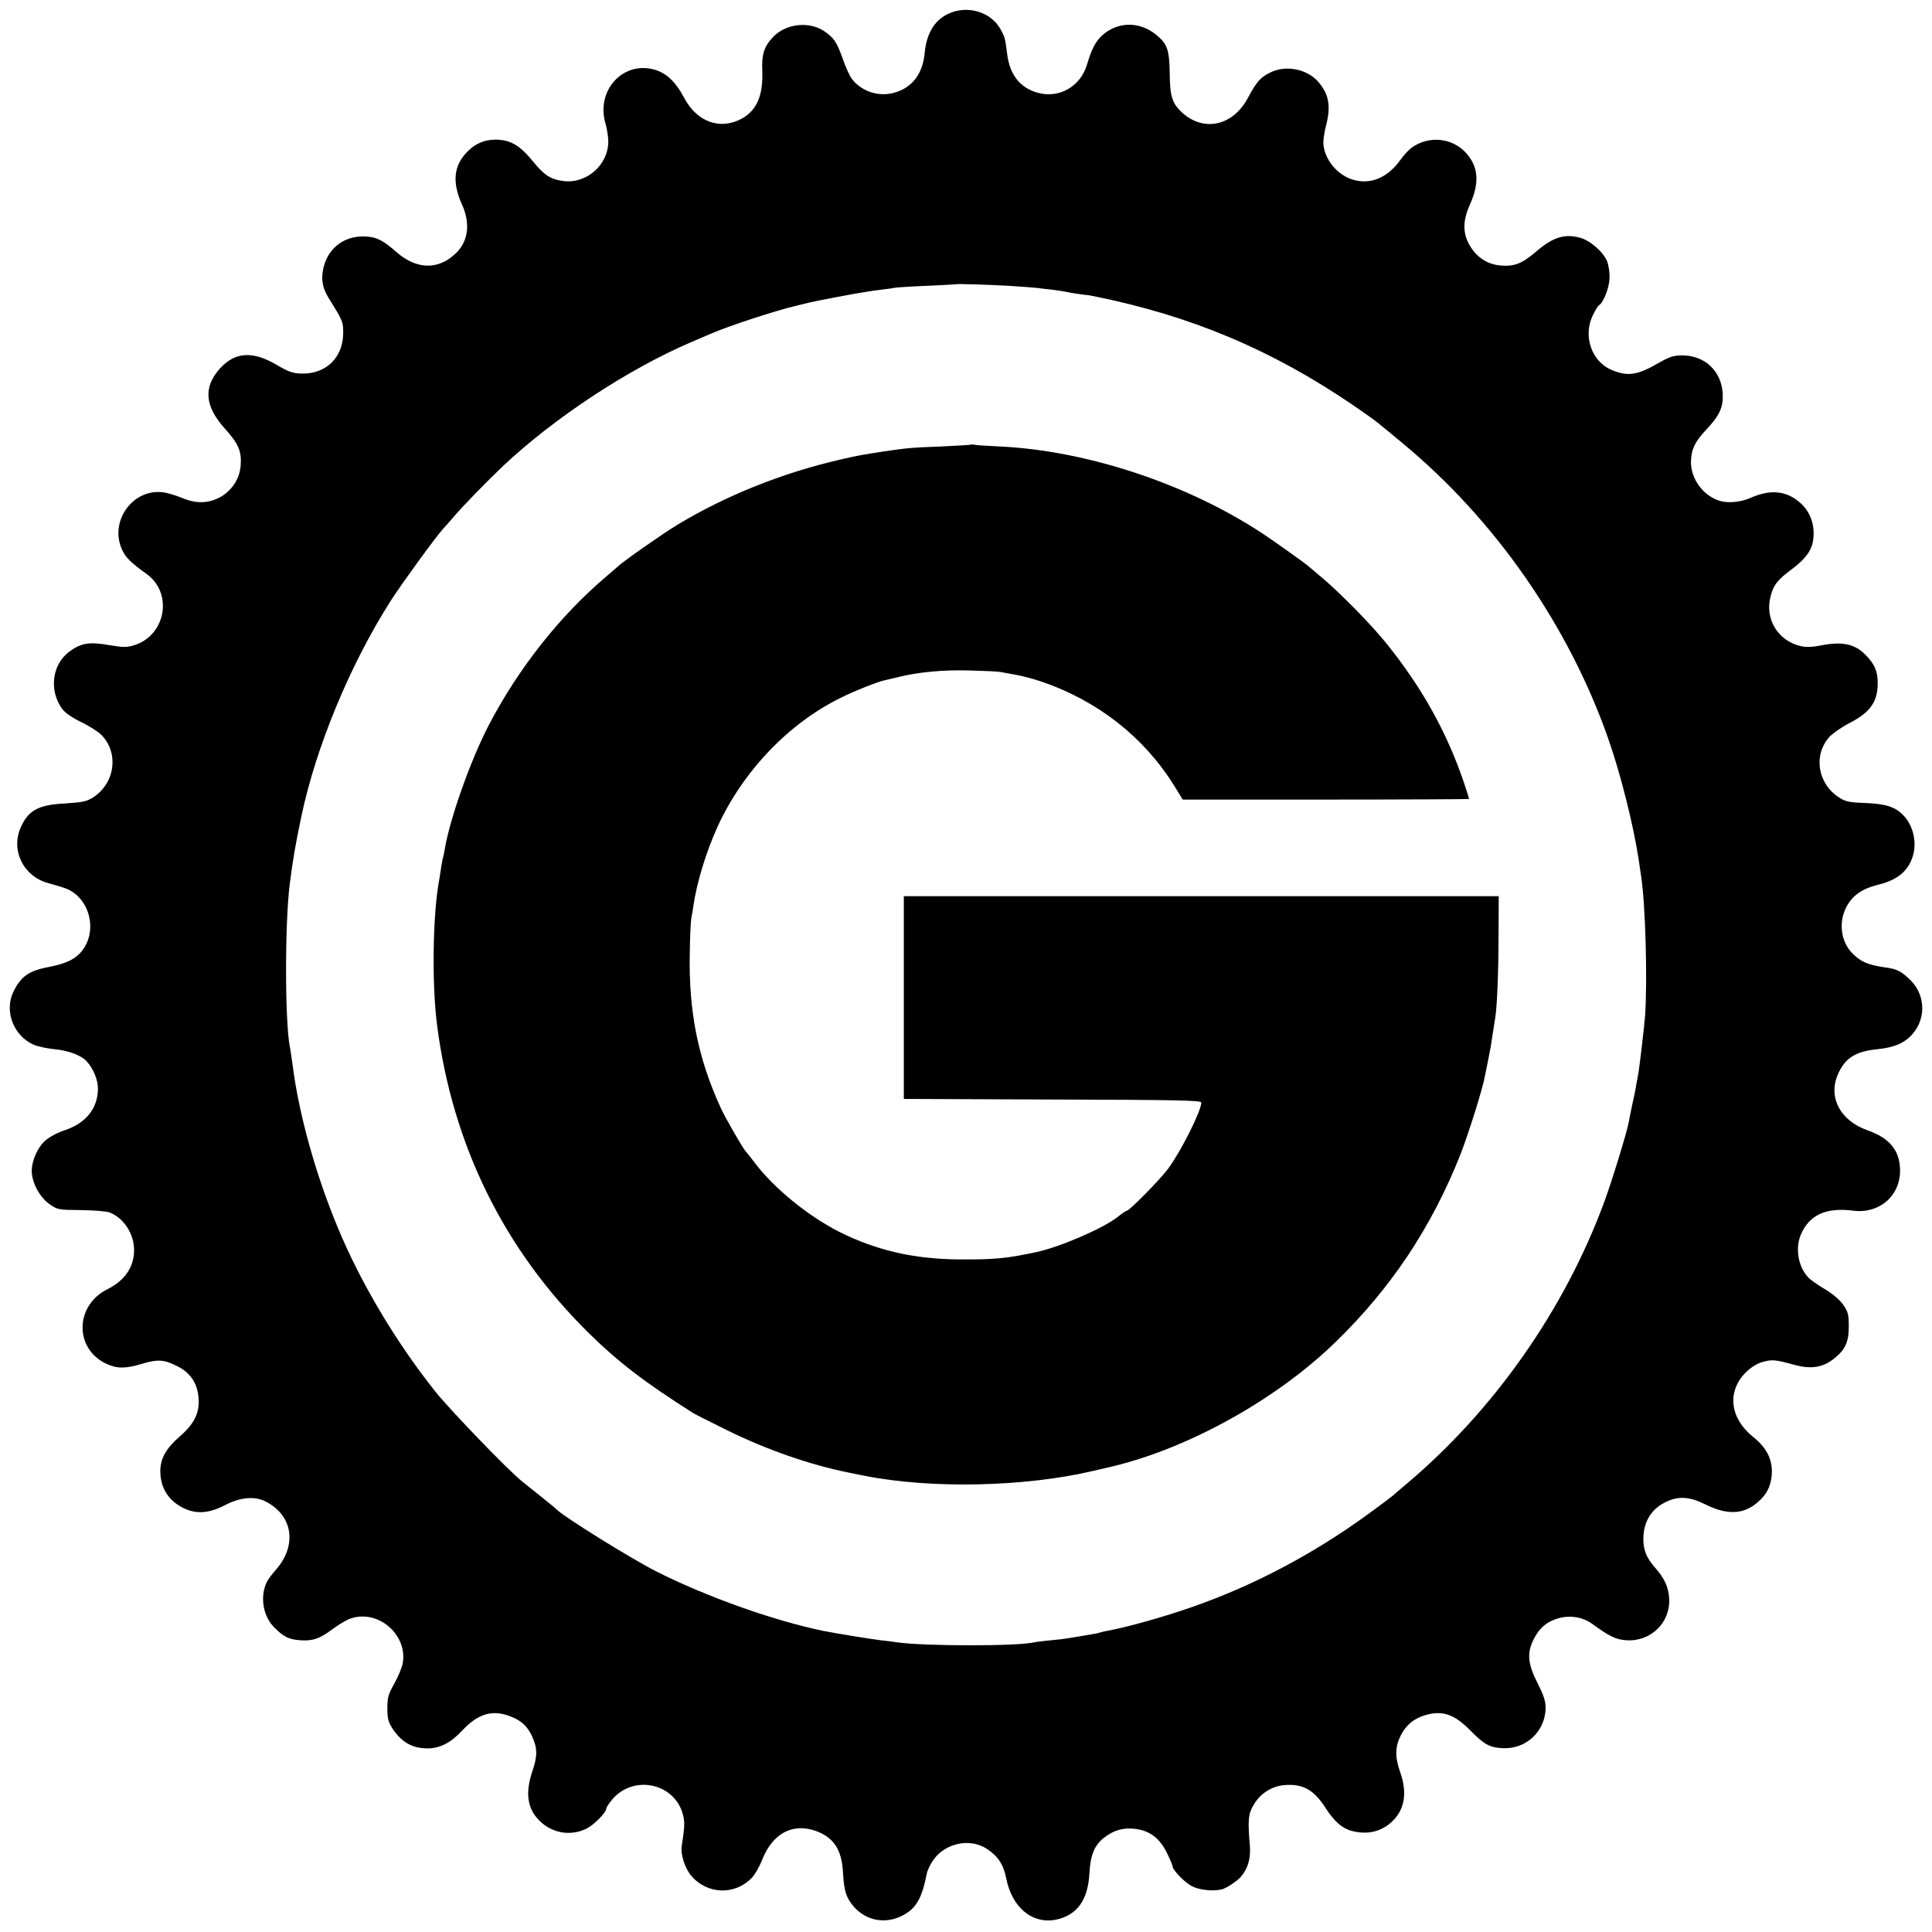
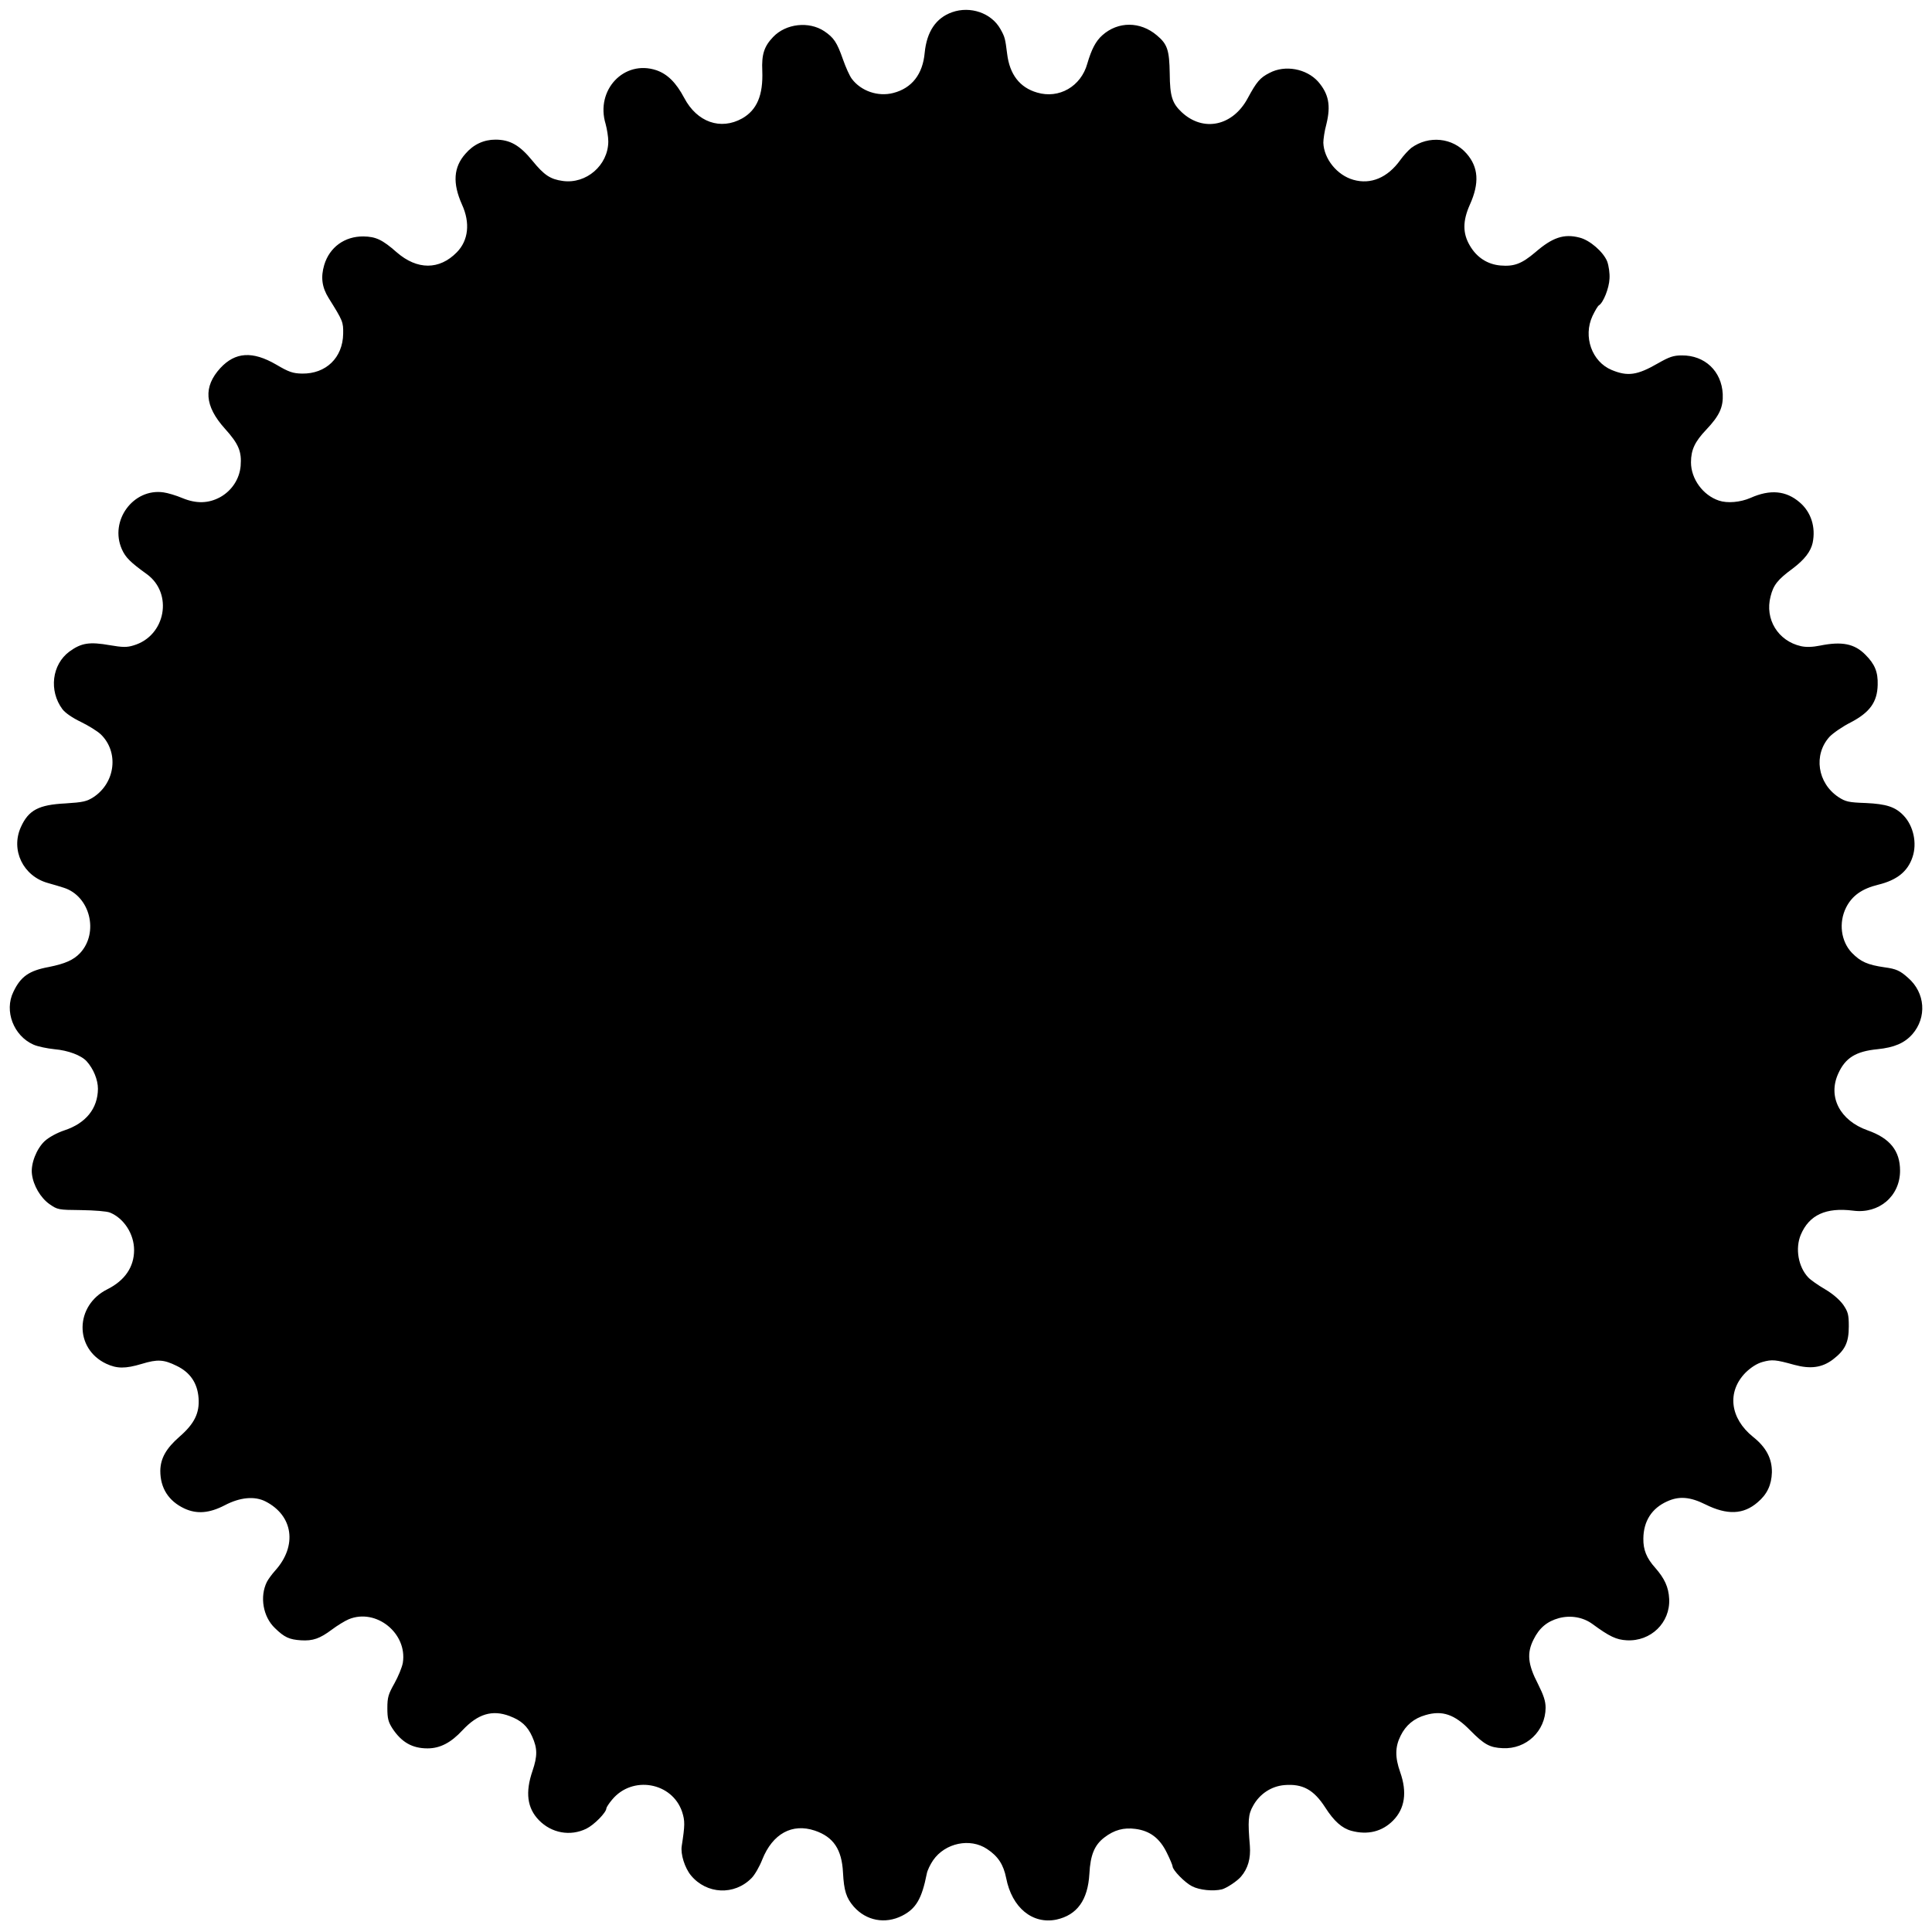
<svg xmlns="http://www.w3.org/2000/svg" version="1.0" width="1010pt" height="1010pt" viewBox="0 0 1010 1010" preserveAspectRatio="xMidYMid meet">
  <g transform="translate(0,1010) scale(0.1,-0.1)" fill="#000000" stroke="none">
-     <path d="M4977 10036 c-84 -30 -132 -101 -143 -212 -10 -112 -67 -185 -164 -210 -80 -21 -169 10 -217 74 -12 16 -32 61 -46 101 -32 91 -48 114 -98 148 -80 53 -200 40 -267 -30 -47 -49 -61 -91 -57 -177 5 -128 -28 -205 -105 -249 -113 -63 -236 -20 -303 107 -43 81 -88 125 -146 145 -169 56 -319 -104 -265 -281 7 -26 14 -67 14 -92 -1 -124 -115 -223 -238 -206 -65 9 -97 30 -159 106 -66 81 -117 110 -193 110 -61 0 -115 -25 -157 -74 -62 -70 -68 -153 -18 -265 44 -96 34 -188 -27 -250 -91 -93 -207 -93 -314 0 -75 66 -109 82 -174 83 -98 1 -177 -56 -205 -149 -19 -64 -12 -117 23 -173 75 -120 77 -125 76 -187 -2 -125 -90 -210 -215 -208 -48 1 -69 8 -135 47 -124 72 -214 66 -292 -18 -90 -98 -83 -198 23 -316 73 -81 89 -120 83 -196 -6 -68 -46 -129 -107 -163 -61 -33 -124 -35 -197 -5 -33 14 -77 27 -99 30 -158 23 -284 -148 -218 -297 19 -43 44 -68 130 -130 140 -101 99 -324 -69 -373 -35 -11 -58 -10 -123 1 -108 19 -150 12 -212 -33 -92 -68 -108 -205 -37 -301 15 -20 53 -46 97 -67 39 -19 86 -48 104 -65 95 -92 77 -252 -38 -328 -36 -23 -54 -27 -147 -33 -140 -7 -193 -35 -233 -124 -54 -120 12 -256 141 -292 30 -8 68 -20 84 -25 137 -44 184 -234 85 -341 -35 -37 -79 -56 -163 -73 -104 -19 -148 -50 -186 -130 -49 -100 1 -230 105 -276 22 -10 72 -20 110 -24 71 -6 140 -32 168 -63 36 -40 59 -97 59 -144 -1 -103 -63 -180 -175 -217 -39 -13 -81 -36 -103 -56 -43 -40 -74 -119 -67 -173 7 -59 45 -124 92 -157 42 -29 46 -30 164 -31 70 -1 135 -6 152 -13 73 -30 126 -112 126 -196 0 -88 -48 -159 -140 -205 -170 -85 -173 -310 -6 -389 56 -26 99 -27 186 -1 82 25 115 23 182 -10 71 -34 109 -90 115 -168 6 -79 -22 -135 -99 -202 -71 -62 -100 -114 -101 -179 0 -90 43 -158 126 -197 65 -30 130 -25 211 17 80 42 156 49 213 20 145 -74 167 -232 51 -361 -17 -19 -37 -46 -44 -60 -38 -77 -20 -182 42 -241 50 -49 76 -60 136 -64 63 -4 99 9 162 56 28 21 67 45 88 54 143 59 307 -73 283 -227 -4 -24 -24 -72 -44 -108 -32 -57 -37 -73 -37 -130 0 -53 5 -72 26 -105 48 -73 104 -105 184 -105 65 0 122 29 183 95 81 86 155 108 246 74 61 -23 93 -52 118 -107 28 -62 28 -102 2 -179 -39 -113 -28 -195 33 -258 66 -68 164 -86 248 -45 41 20 105 85 105 107 0 4 13 25 30 45 106 128 314 91 366 -64 15 -47 15 -69 -2 -178 -7 -43 16 -115 48 -154 82 -99 227 -106 317 -14 17 17 42 61 56 97 54 135 156 191 275 151 97 -33 141 -98 147 -220 5 -94 17 -132 56 -177 65 -74 164 -93 253 -48 73 37 103 89 129 220 3 17 18 48 33 70 63 91 194 118 282 59 58 -38 86 -82 100 -152 30 -155 138 -243 263 -217 108 24 164 102 172 239 5 99 27 151 78 190 52 40 102 53 163 45 76 -10 127 -49 164 -125 17 -34 30 -66 30 -71 0 -19 64 -85 102 -104 39 -20 110 -27 156 -16 25 7 80 43 100 67 36 42 51 95 46 160 -11 131 -9 165 17 210 34 62 95 102 163 108 96 8 154 -24 214 -117 46 -72 88 -109 137 -122 85 -23 161 -4 218 54 61 62 74 147 37 252 -28 79 -27 133 2 191 27 55 70 91 130 108 88 26 152 4 234 -80 73 -74 102 -90 170 -93 123 -6 223 89 224 211 0 35 -10 65 -40 125 -53 102 -59 161 -23 232 30 61 71 95 133 112 61 16 126 5 175 -31 90 -66 125 -82 179 -85 126 -7 228 92 222 216 -3 62 -24 107 -73 163 -45 50 -63 94 -62 153 1 91 44 158 124 194 63 29 121 24 201 -16 113 -56 198 -53 272 11 50 42 73 91 75 157 1 72 -30 131 -98 185 -122 98 -138 237 -39 337 28 27 59 47 88 55 50 14 69 12 166 -15 85 -23 145 -15 202 28 64 49 83 89 83 173 0 62 -4 76 -29 113 -19 26 -54 57 -95 81 -36 21 -76 49 -88 62 -52 55 -69 151 -39 223 44 104 132 144 274 126 135 -18 245 76 245 209 0 104 -53 170 -170 211 -144 51 -209 175 -153 297 37 82 92 116 205 127 88 9 141 32 182 78 77 88 68 217 -22 295 -42 38 -63 47 -122 55 -90 13 -126 29 -172 76 -57 60 -70 157 -30 237 31 61 82 98 168 119 98 24 154 69 179 144 25 73 5 164 -47 218 -43 45 -90 60 -197 65 -90 3 -106 7 -143 31 -110 73 -132 221 -47 315 18 19 68 54 112 76 99 52 138 106 140 196 2 67 -15 108 -64 157 -57 58 -123 71 -237 48 -39 -8 -74 -9 -100 -3 -120 27 -190 141 -159 260 15 60 37 88 116 146 62 47 94 89 104 134 17 82 -8 161 -68 212 -71 61 -154 69 -257 23 -53 -23 -121 -29 -165 -14 -84 28 -146 114 -146 200 0 65 20 108 80 171 69 73 89 117 86 186 -6 120 -94 203 -214 202 -44 0 -66 -8 -124 -41 -109 -63 -159 -70 -243 -35 -103 43 -150 174 -100 282 13 27 28 53 34 56 23 14 53 90 55 139 2 28 -4 68 -12 90 -20 50 -91 112 -145 125 -81 21 -141 1 -231 -77 -71 -60 -110 -75 -182 -69 -68 6 -124 42 -160 104 -38 64 -38 129 0 214 51 113 45 196 -17 267 -73 84 -198 96 -289 30 -14 -11 -41 -40 -58 -64 -66 -92 -154 -129 -245 -103 -85 24 -154 109 -157 194 0 17 6 61 16 97 24 98 12 158 -43 222 -61 68 -173 89 -254 46 -50 -25 -68 -47 -114 -132 -78 -146 -232 -179 -345 -74 -50 47 -62 83 -63 202 -2 123 -12 154 -67 200 -87 74 -203 74 -285 1 -35 -31 -57 -74 -79 -149 -33 -119 -148 -185 -262 -151 -91 26 -144 95 -157 203 -10 80 -12 88 -35 129 -47 84 -157 122 -253 88z m293 -1430 c63 -4 131 -9 150 -11 19 -3 58 -7 85 -10 28 -4 57 -8 65 -10 14 -4 78 -14 125 -19 11 -2 65 -13 120 -25 492 -111 908 -298 1339 -605 38 -27 51 -37 176 -141 484 -400 868 -951 1077 -1545 65 -185 132 -453 159 -630 3 -19 9 -62 14 -95 22 -145 33 -543 20 -725 -3 -45 -28 -258 -34 -295 -2 -11 -7 -38 -11 -60 -3 -22 -13 -71 -22 -110 -8 -38 -17 -81 -19 -95 -12 -59 -87 -304 -128 -415 -208 -564 -578 -1090 -1036 -1475 -36 -30 -67 -57 -70 -60 -3 -3 -61 -47 -130 -97 -286 -208 -597 -372 -915 -483 -148 -52 -337 -105 -443 -125 -13 -2 -31 -6 -40 -9 -17 -5 -25 -7 -112 -21 -25 -4 -53 -9 -62 -10 -9 -2 -48 -7 -85 -10 -37 -4 -75 -8 -83 -10 -84 -22 -589 -21 -725 0 -16 3 -52 7 -80 10 -44 5 -247 38 -300 49 -262 54 -609 178 -868 308 -134 67 -495 292 -527 327 -3 4 -39 33 -80 66 -41 33 -86 69 -100 80 -73 58 -378 375 -454 470 -208 262 -391 569 -512 862 -114 275 -201 586 -234 843 -6 41 -12 86 -15 99 -26 135 -26 652 0 851 15 121 31 213 60 350 76 363 254 794 468 1130 58 90 234 332 273 375 11 11 34 38 53 60 48 57 171 183 262 270 266 250 651 504 979 645 41 18 89 38 105 45 91 40 342 122 445 146 25 6 54 13 65 16 31 8 255 51 300 57 22 4 60 9 85 12 25 3 56 7 70 10 14 2 90 7 170 10 80 4 146 7 147 8 4 3 169 -2 273 -8z" />
-     <path d="M5078 7776 c-1 -2 -73 -6 -158 -10 -153 -6 -172 -7 -300 -26 -117 -18 -134 -21 -225 -42 -306 -70 -604 -190 -858 -344 -83 -51 -277 -187 -309 -217 -7 -7 -31 -27 -53 -46 -247 -208 -466 -486 -622 -786 -94 -182 -202 -487 -228 -645 -3 -19 -8 -42 -11 -51 -2 -10 -6 -30 -8 -45 -2 -16 -7 -45 -10 -64 -34 -181 -39 -544 -11 -760 81 -627 351 -1175 795 -1611 155 -152 292 -257 545 -417 11 -7 88 -45 170 -86 210 -104 439 -184 645 -225 30 -6 66 -14 80 -16 345 -69 839 -59 1197 26 48 11 95 22 103 24 401 97 859 353 1165 652 288 281 496 593 648 973 42 107 119 350 130 416 3 16 11 54 17 84 12 59 14 69 25 145 4 28 9 59 11 70 10 50 18 248 18 435 l1 205 -1555 0 -1555 0 0 -530 0 -530 778 -3 c646 -2 777 -4 777 -16 0 -43 -103 -249 -172 -344 -40 -55 -204 -222 -218 -222 -4 0 -25 -14 -46 -31 -75 -60 -304 -159 -428 -185 -153 -33 -220 -39 -396 -38 -240 1 -439 47 -634 145 -160 81 -338 226 -437 356 -24 32 -47 60 -50 63 -12 11 -109 178 -132 230 -118 258 -167 501 -161 805 1 88 5 171 8 185 3 13 8 42 11 65 17 120 68 286 126 413 133 290 371 540 644 674 71 36 196 85 231 92 10 2 39 9 64 15 106 27 240 40 375 36 77 -2 151 -5 165 -8 14 -2 53 -10 87 -16 33 -6 92 -22 130 -35 291 -100 530 -287 688 -538 l48 -78 749 0 c411 0 748 2 748 3 0 2 -9 33 -21 68 -89 270 -221 509 -410 744 -82 102 -243 265 -339 346 -36 30 -67 56 -70 59 -8 9 -182 133 -240 171 -394 260 -920 434 -1375 455 -66 3 -125 7 -132 9 -6 2 -13 2 -15 1z" />
+     <path d="M4977 10036 c-84 -30 -132 -101 -143 -212 -10 -112 -67 -185 -164 -210 -80 -21 -169 10 -217 74 -12 16 -32 61 -46 101 -32 91 -48 114 -98 148 -80 53 -200 40 -267 -30 -47 -49 -61 -91 -57 -177 5 -128 -28 -205 -105 -249 -113 -63 -236 -20 -303 107 -43 81 -88 125 -146 145 -169 56 -319 -104 -265 -281 7 -26 14 -67 14 -92 -1 -124 -115 -223 -238 -206 -65 9 -97 30 -159 106 -66 81 -117 110 -193 110 -61 0 -115 -25 -157 -74 -62 -70 -68 -153 -18 -265 44 -96 34 -188 -27 -250 -91 -93 -207 -93 -314 0 -75 66 -109 82 -174 83 -98 1 -177 -56 -205 -149 -19 -64 -12 -117 23 -173 75 -120 77 -125 76 -187 -2 -125 -90 -210 -215 -208 -48 1 -69 8 -135 47 -124 72 -214 66 -292 -18 -90 -98 -83 -198 23 -316 73 -81 89 -120 83 -196 -6 -68 -46 -129 -107 -163 -61 -33 -124 -35 -197 -5 -33 14 -77 27 -99 30 -158 23 -284 -148 -218 -297 19 -43 44 -68 130 -130 140 -101 99 -324 -69 -373 -35 -11 -58 -10 -123 1 -108 19 -150 12 -212 -33 -92 -68 -108 -205 -37 -301 15 -20 53 -46 97 -67 39 -19 86 -48 104 -65 95 -92 77 -252 -38 -328 -36 -23 -54 -27 -147 -33 -140 -7 -193 -35 -233 -124 -54 -120 12 -256 141 -292 30 -8 68 -20 84 -25 137 -44 184 -234 85 -341 -35 -37 -79 -56 -163 -73 -104 -19 -148 -50 -186 -130 -49 -100 1 -230 105 -276 22 -10 72 -20 110 -24 71 -6 140 -32 168 -63 36 -40 59 -97 59 -144 -1 -103 -63 -180 -175 -217 -39 -13 -81 -36 -103 -56 -43 -40 -74 -119 -67 -173 7 -59 45 -124 92 -157 42 -29 46 -30 164 -31 70 -1 135 -6 152 -13 73 -30 126 -112 126 -196 0 -88 -48 -159 -140 -205 -170 -85 -173 -310 -6 -389 56 -26 99 -27 186 -1 82 25 115 23 182 -10 71 -34 109 -90 115 -168 6 -79 -22 -135 -99 -202 -71 -62 -100 -114 -101 -179 0 -90 43 -158 126 -197 65 -30 130 -25 211 17 80 42 156 49 213 20 145 -74 167 -232 51 -361 -17 -19 -37 -46 -44 -60 -38 -77 -20 -182 42 -241 50 -49 76 -60 136 -64 63 -4 99 9 162 56 28 21 67 45 88 54 143 59 307 -73 283 -227 -4 -24 -24 -72 -44 -108 -32 -57 -37 -73 -37 -130 0 -53 5 -72 26 -105 48 -73 104 -105 184 -105 65 0 122 29 183 95 81 86 155 108 246 74 61 -23 93 -52 118 -107 28 -62 28 -102 2 -179 -39 -113 -28 -195 33 -258 66 -68 164 -86 248 -45 41 20 105 85 105 107 0 4 13 25 30 45 106 128 314 91 366 -64 15 -47 15 -69 -2 -178 -7 -43 16 -115 48 -154 82 -99 227 -106 317 -14 17 17 42 61 56 97 54 135 156 191 275 151 97 -33 141 -98 147 -220 5 -94 17 -132 56 -177 65 -74 164 -93 253 -48 73 37 103 89 129 220 3 17 18 48 33 70 63 91 194 118 282 59 58 -38 86 -82 100 -152 30 -155 138 -243 263 -217 108 24 164 102 172 239 5 99 27 151 78 190 52 40 102 53 163 45 76 -10 127 -49 164 -125 17 -34 30 -66 30 -71 0 -19 64 -85 102 -104 39 -20 110 -27 156 -16 25 7 80 43 100 67 36 42 51 95 46 160 -11 131 -9 165 17 210 34 62 95 102 163 108 96 8 154 -24 214 -117 46 -72 88 -109 137 -122 85 -23 161 -4 218 54 61 62 74 147 37 252 -28 79 -27 133 2 191 27 55 70 91 130 108 88 26 152 4 234 -80 73 -74 102 -90 170 -93 123 -6 223 89 224 211 0 35 -10 65 -40 125 -53 102 -59 161 -23 232 30 61 71 95 133 112 61 16 126 5 175 -31 90 -66 125 -82 179 -85 126 -7 228 92 222 216 -3 62 -24 107 -73 163 -45 50 -63 94 -62 153 1 91 44 158 124 194 63 29 121 24 201 -16 113 -56 198 -53 272 11 50 42 73 91 75 157 1 72 -30 131 -98 185 -122 98 -138 237 -39 337 28 27 59 47 88 55 50 14 69 12 166 -15 85 -23 145 -15 202 28 64 49 83 89 83 173 0 62 -4 76 -29 113 -19 26 -54 57 -95 81 -36 21 -76 49 -88 62 -52 55 -69 151 -39 223 44 104 132 144 274 126 135 -18 245 76 245 209 0 104 -53 170 -170 211 -144 51 -209 175 -153 297 37 82 92 116 205 127 88 9 141 32 182 78 77 88 68 217 -22 295 -42 38 -63 47 -122 55 -90 13 -126 29 -172 76 -57 60 -70 157 -30 237 31 61 82 98 168 119 98 24 154 69 179 144 25 73 5 164 -47 218 -43 45 -90 60 -197 65 -90 3 -106 7 -143 31 -110 73 -132 221 -47 315 18 19 68 54 112 76 99 52 138 106 140 196 2 67 -15 108 -64 157 -57 58 -123 71 -237 48 -39 -8 -74 -9 -100 -3 -120 27 -190 141 -159 260 15 60 37 88 116 146 62 47 94 89 104 134 17 82 -8 161 -68 212 -71 61 -154 69 -257 23 -53 -23 -121 -29 -165 -14 -84 28 -146 114 -146 200 0 65 20 108 80 171 69 73 89 117 86 186 -6 120 -94 203 -214 202 -44 0 -66 -8 -124 -41 -109 -63 -159 -70 -243 -35 -103 43 -150 174 -100 282 13 27 28 53 34 56 23 14 53 90 55 139 2 28 -4 68 -12 90 -20 50 -91 112 -145 125 -81 21 -141 1 -231 -77 -71 -60 -110 -75 -182 -69 -68 6 -124 42 -160 104 -38 64 -38 129 0 214 51 113 45 196 -17 267 -73 84 -198 96 -289 30 -14 -11 -41 -40 -58 -64 -66 -92 -154 -129 -245 -103 -85 24 -154 109 -157 194 0 17 6 61 16 97 24 98 12 158 -43 222 -61 68 -173 89 -254 46 -50 -25 -68 -47 -114 -132 -78 -146 -232 -179 -345 -74 -50 47 -62 83 -63 202 -2 123 -12 154 -67 200 -87 74 -203 74 -285 1 -35 -31 -57 -74 -79 -149 -33 -119 -148 -185 -262 -151 -91 26 -144 95 -157 203 -10 80 -12 88 -35 129 -47 84 -157 122 -253 88z m293 -1430 z" />
  </g>
</svg>